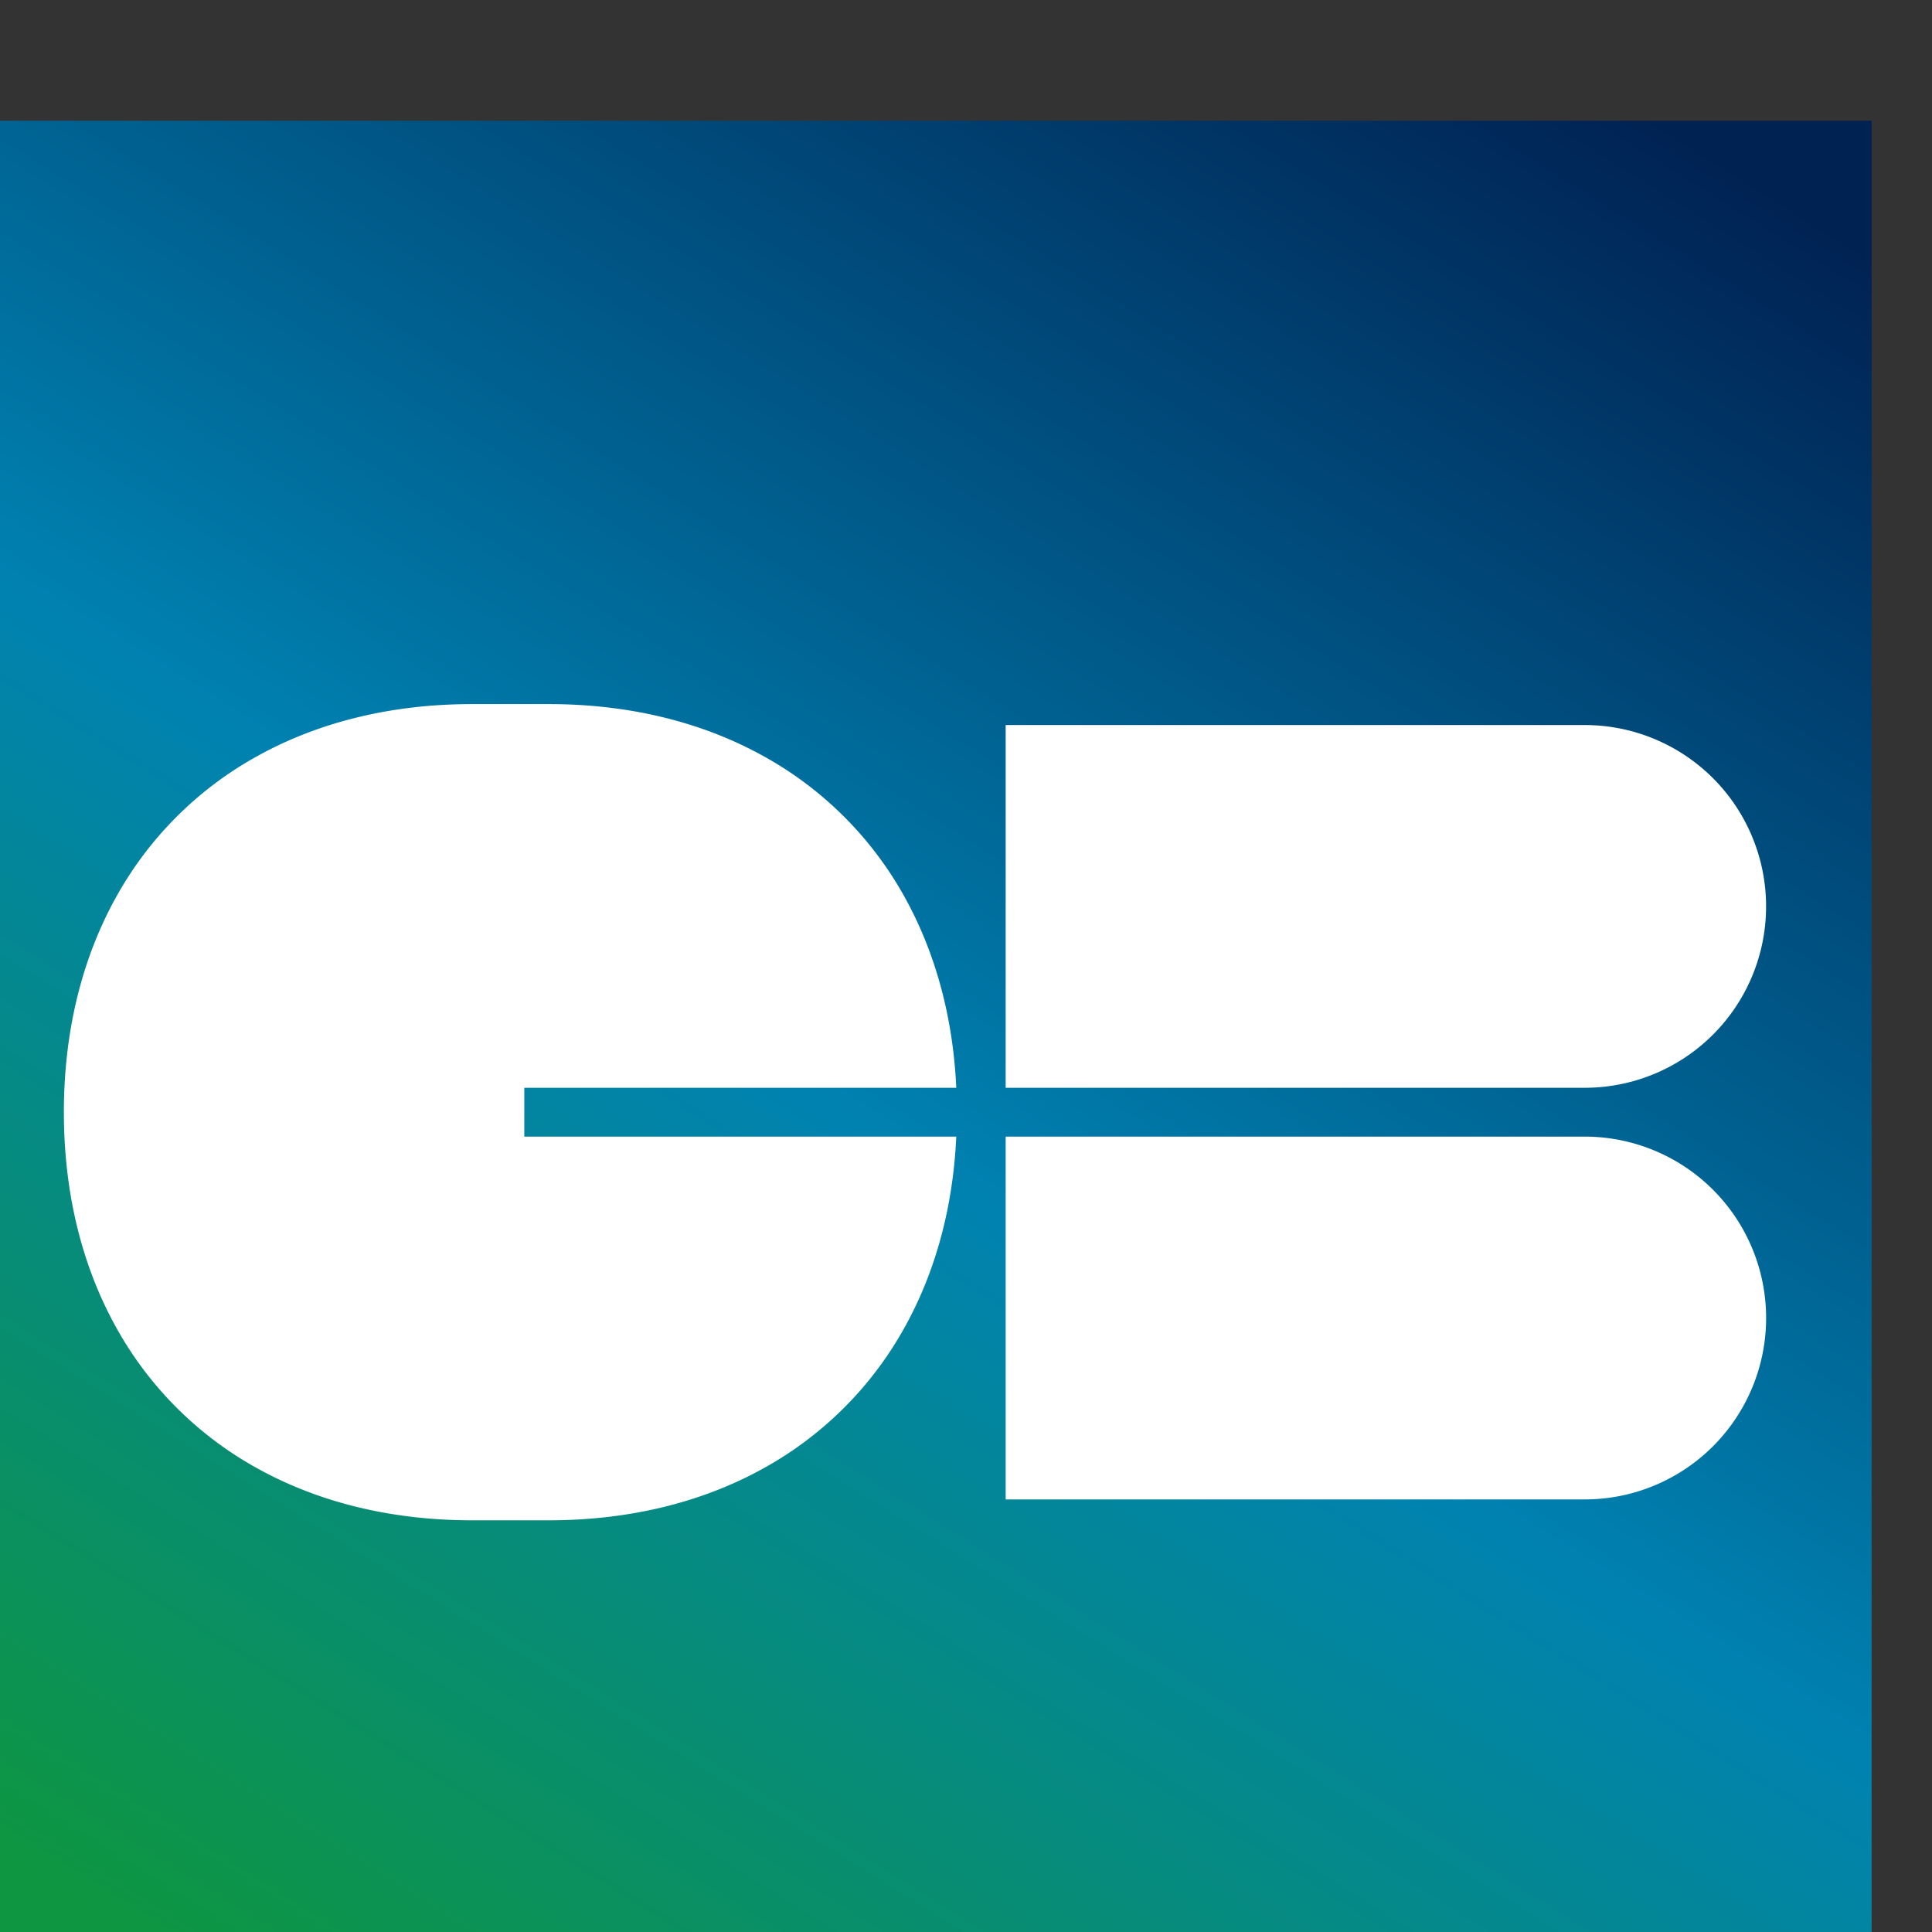
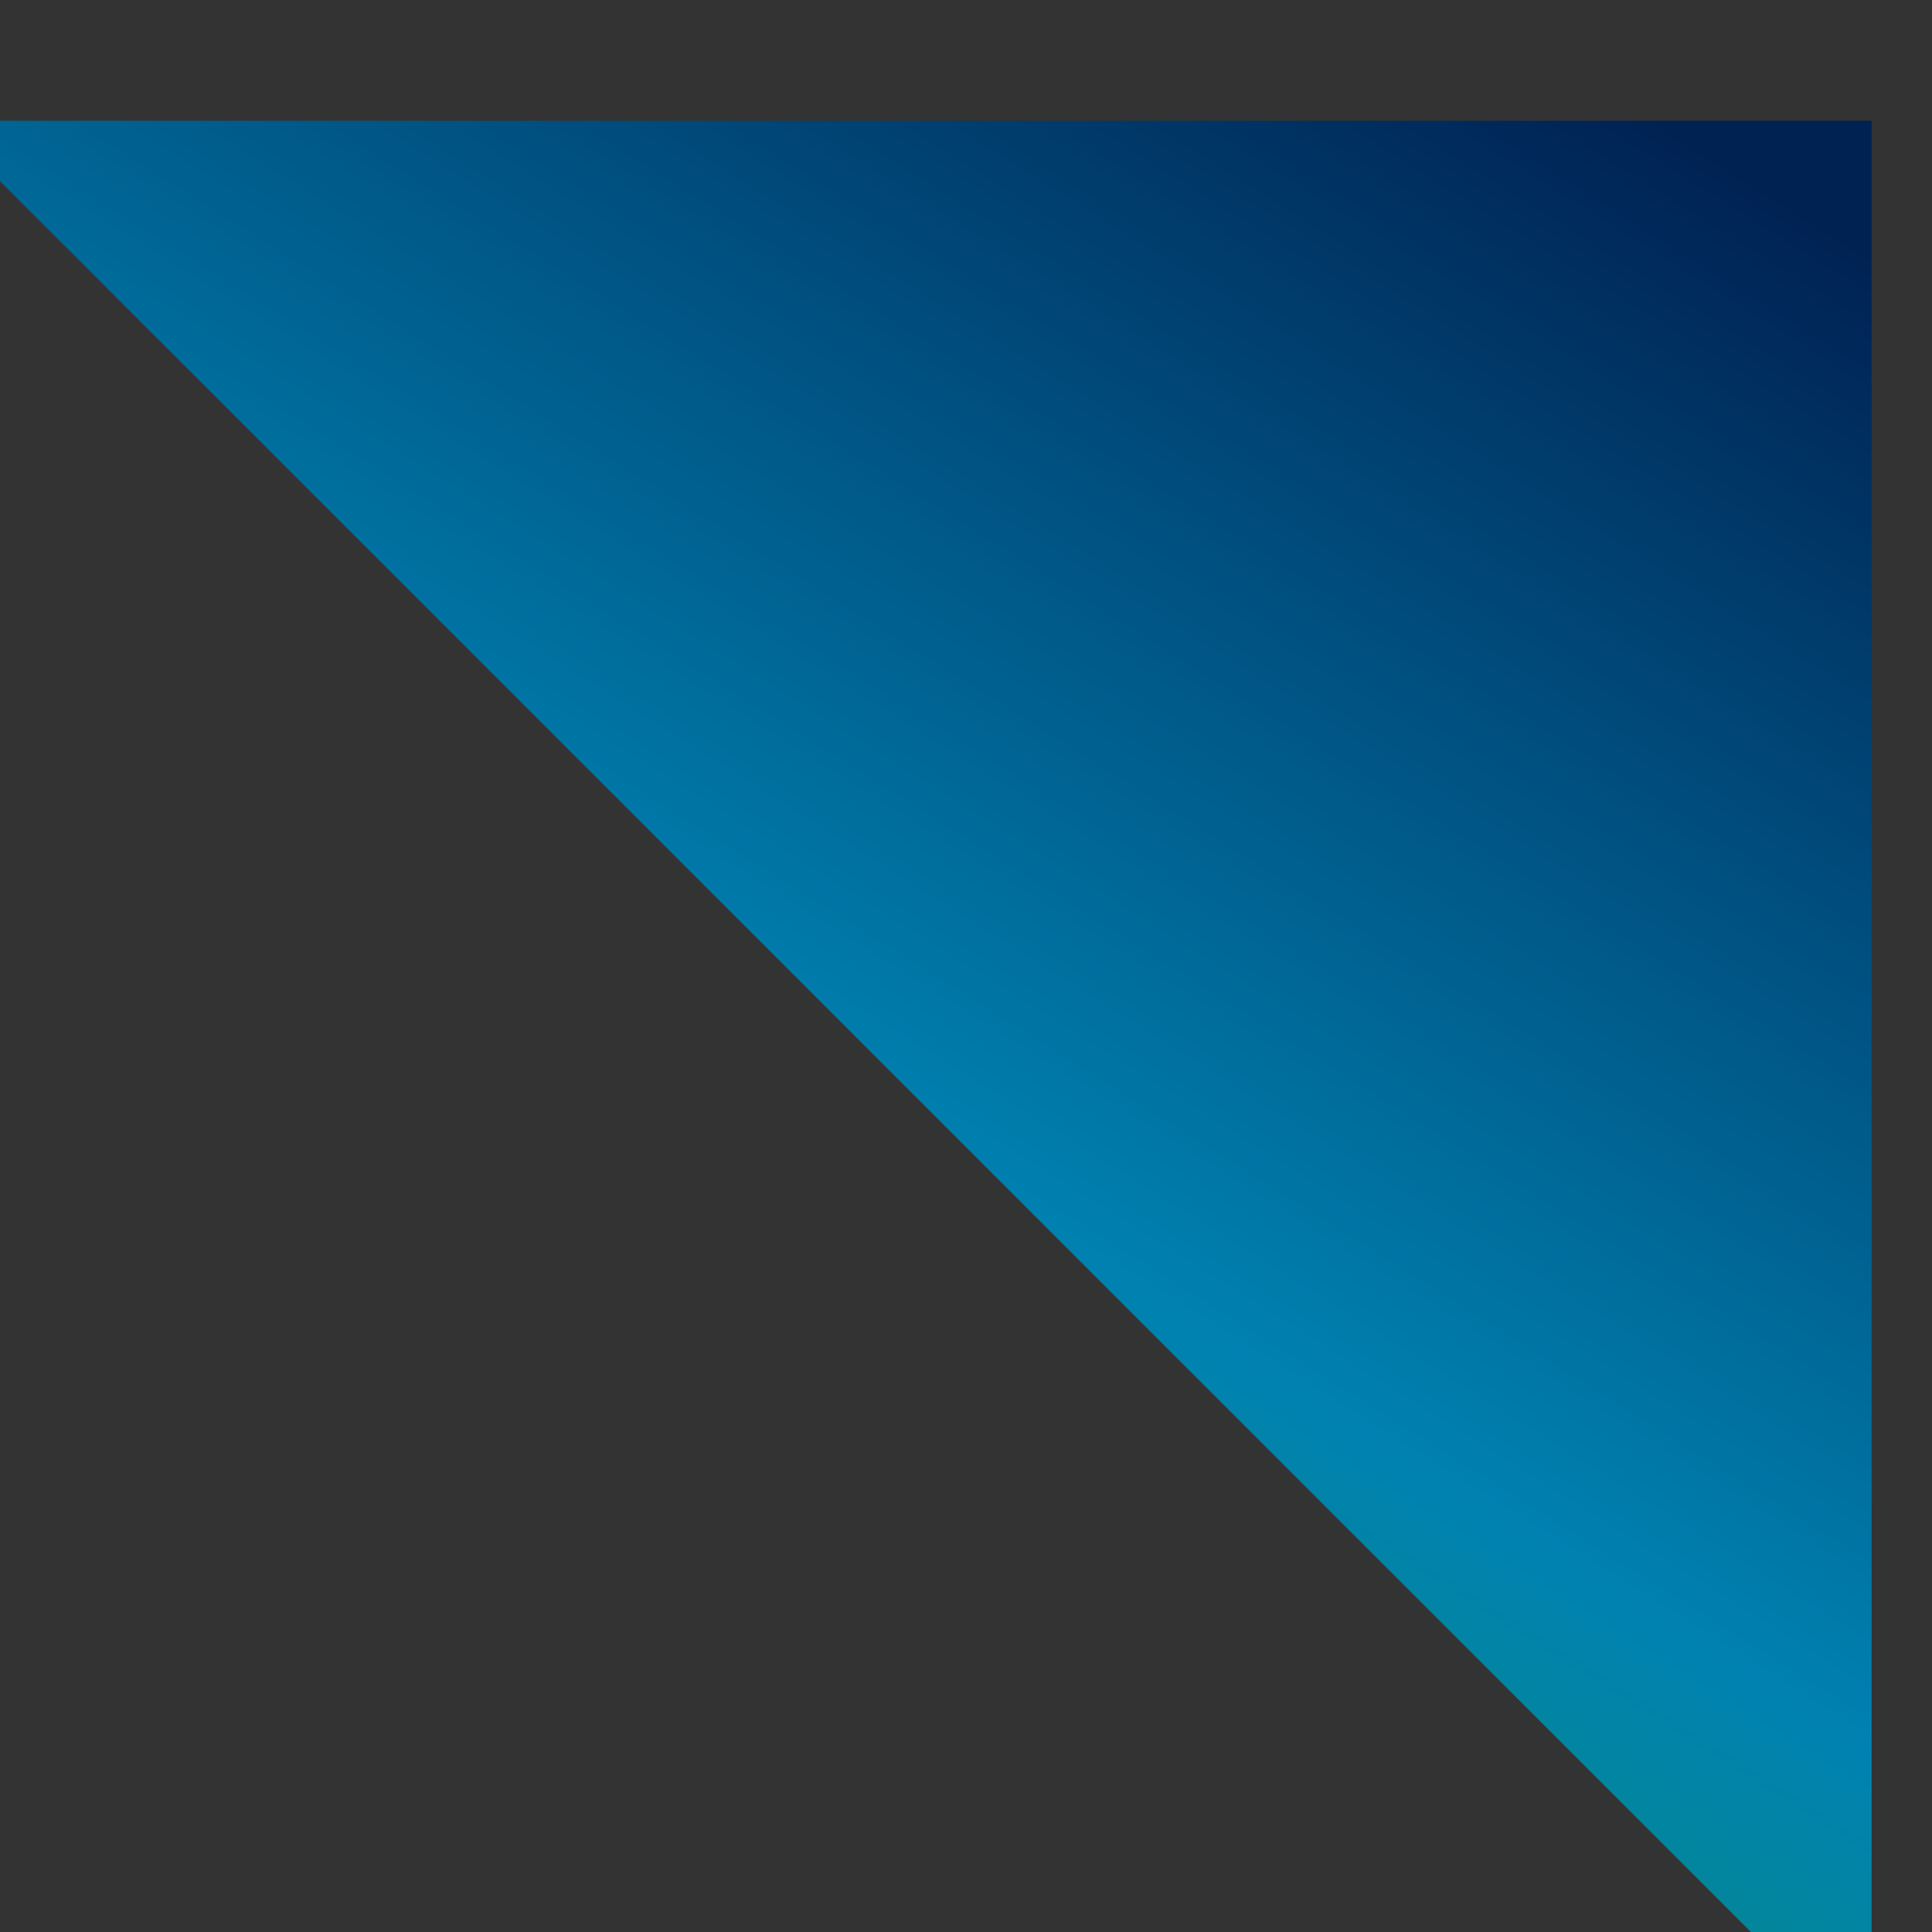
<svg xmlns="http://www.w3.org/2000/svg" height="20" width="20" viewBox="0 0 32 32">
  <rect x="0" y="0" width="32" height="32" fill="#333333" stroke="none" />
  <defs>
    <linearGradient x1="84.571%" y1="-2.163%" x2="20.485%" y2="100%" id="sail-svg-3a">
      <stop stop-color="#002253" offset="0%" />
      <stop stop-color="#0082B1" offset="54.255%" />
      <stop stop-color="#0E9641" offset="100%" />
    </linearGradient>
  </defs>
  <g fill="none" fill-rule="evenodd" transform="translate(-1 2)">
-     <path fill="url(#sail-svg-3a)" d="M0 0h32v32H0z" />
-     <path d="M17.657 10.009v6.008h9.591a3.004 3.004 0 0 0 0-6.008h-9.59zm-.818 6.008c-.054-1.182-.35-2.242-.846-3.142a5.963 5.963 0 0 0-2.358-2.357c-1.001-.553-2.2-.856-3.546-.856H8.818c-1.345 0-2.545.303-3.546.856a5.963 5.963 0 0 0-2.358 2.357c-.553 1.002-.856 2.201-.856 3.547 0 1.345.303 2.544.856 3.546a5.963 5.963 0 0 0 2.358 2.358c1.001.553 2.2.855 3.546.855h1.27c1.346 0 2.546-.302 3.547-.855a5.963 5.963 0 0 0 2.358-2.358c.497-.9.792-1.96.846-3.142H9.684v-.809h7.155zm.818.809v6.009h9.591a3.004 3.004 0 0 0 0-6.009h-9.59z" fill="#FFF" />
+     <path fill="url(#sail-svg-3a)" d="M0 0h32v32z" />
  </g>
</svg>